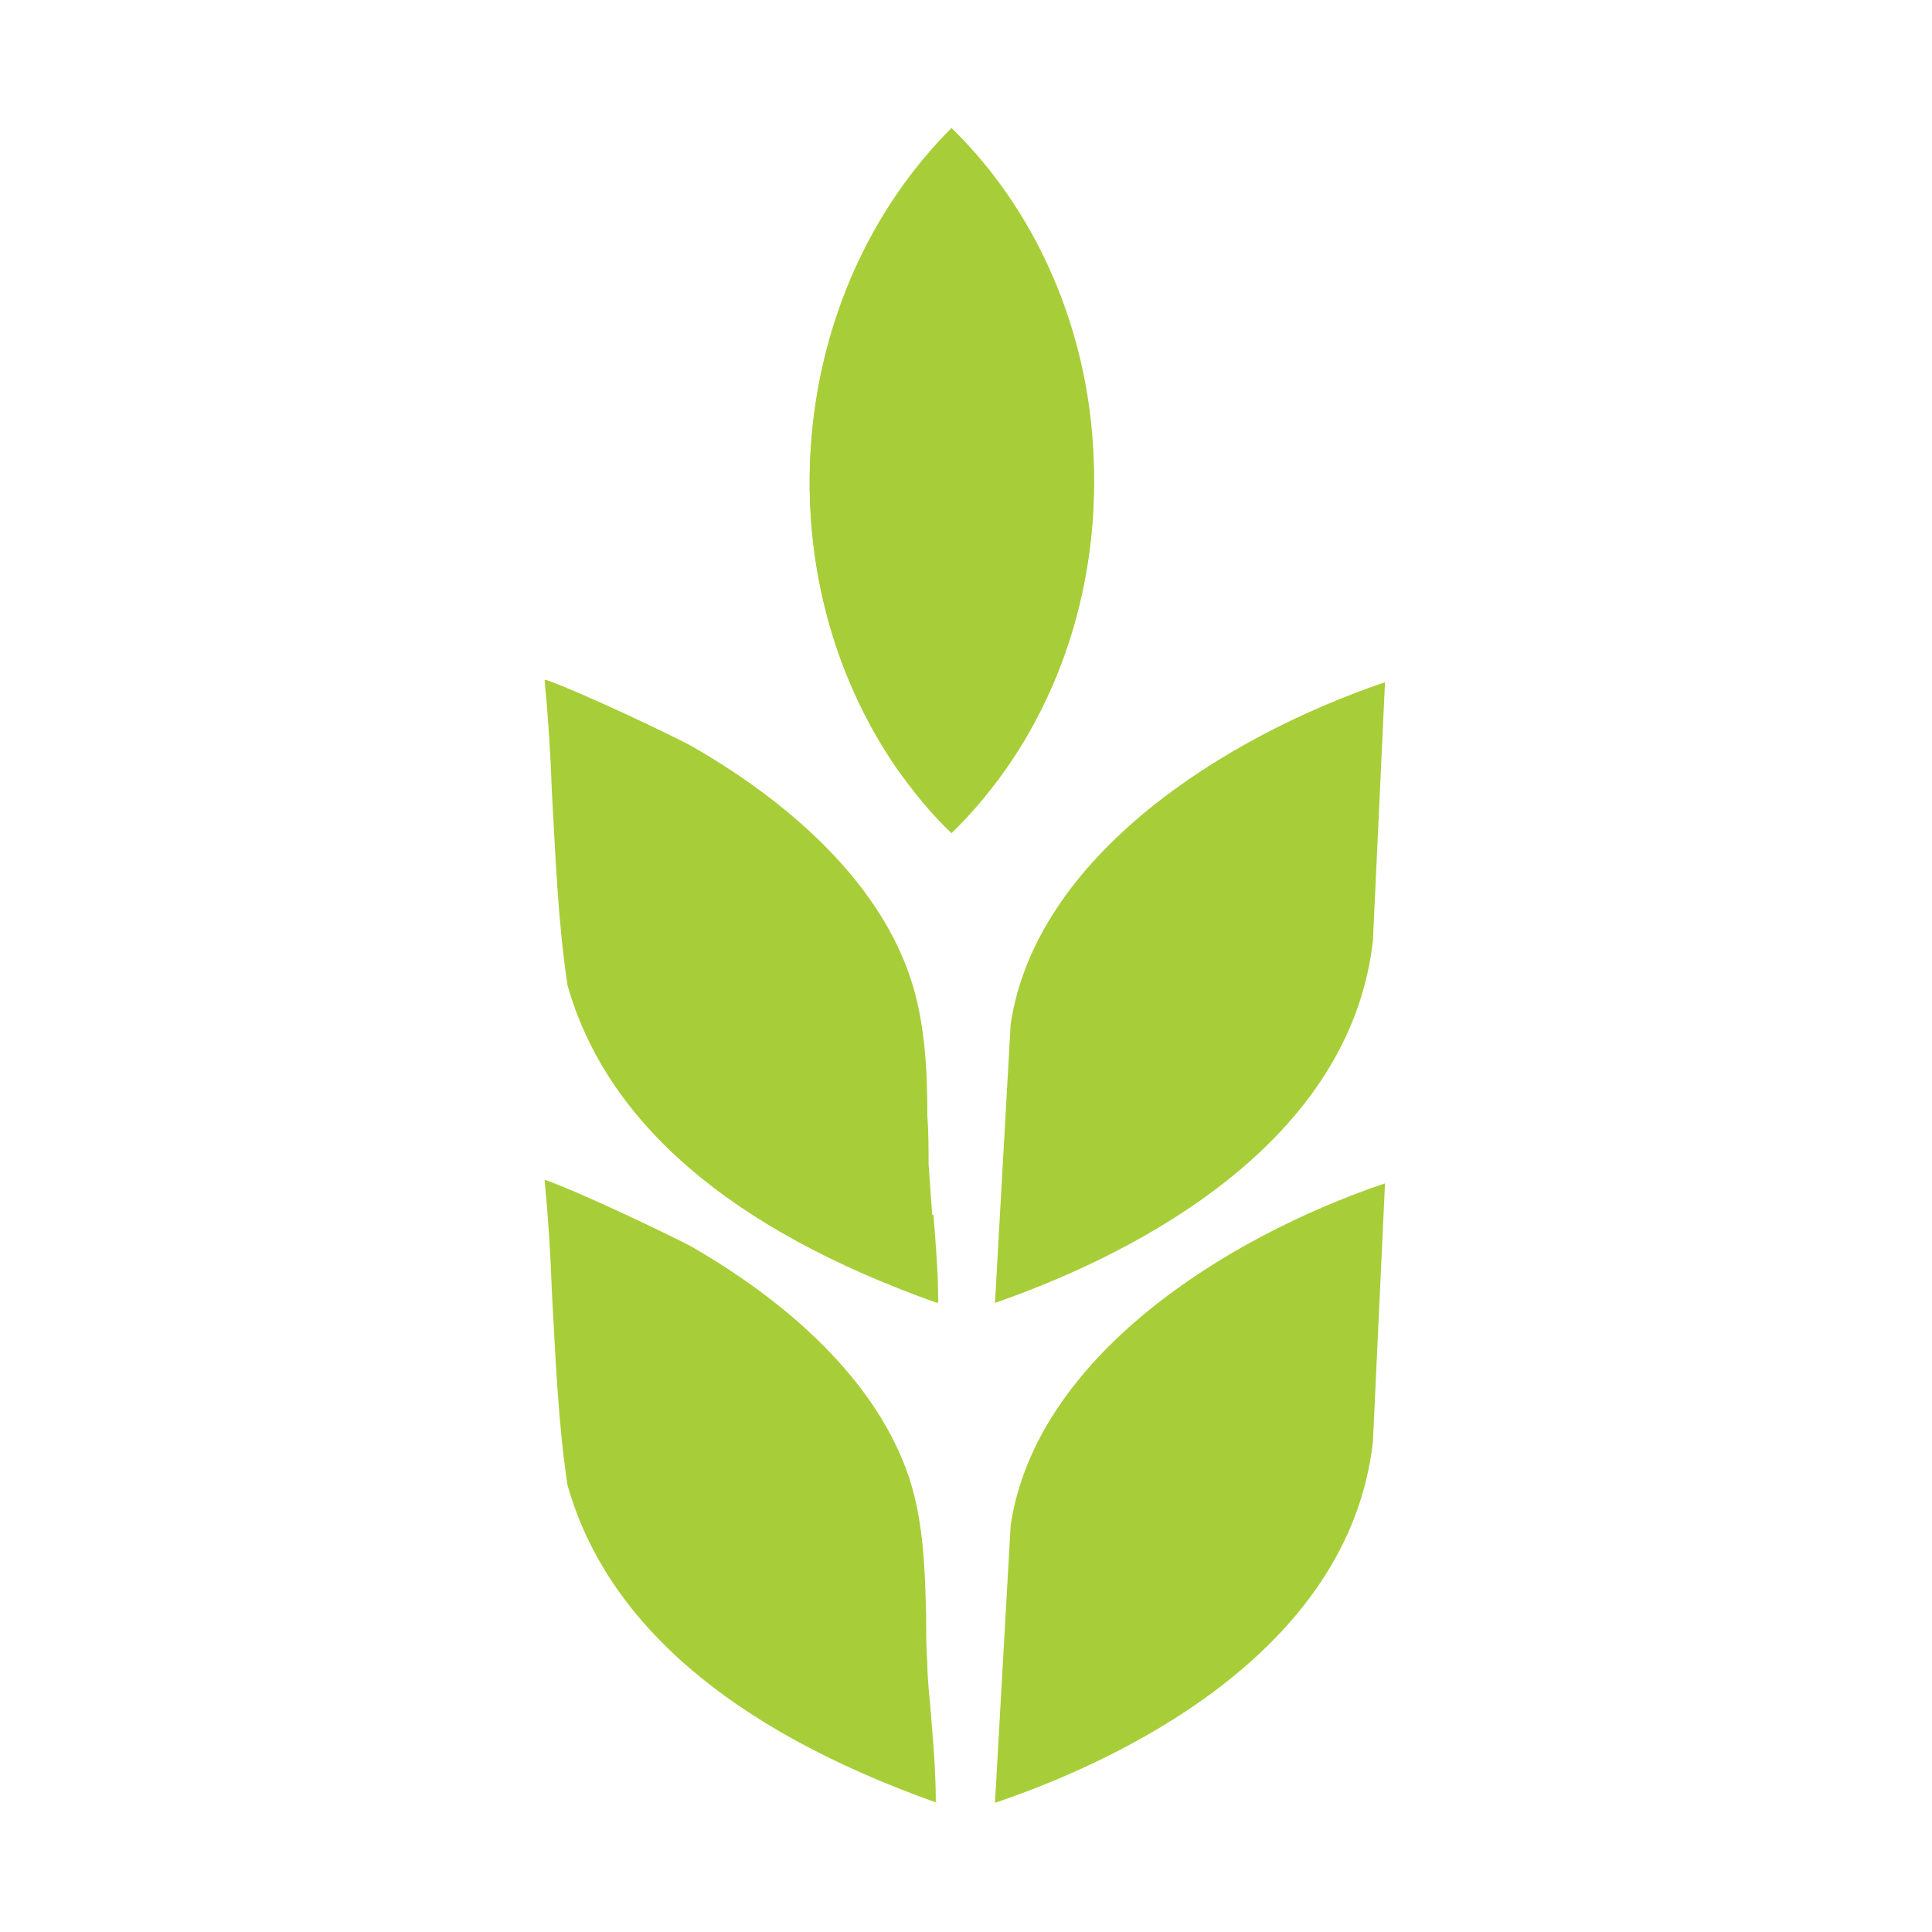
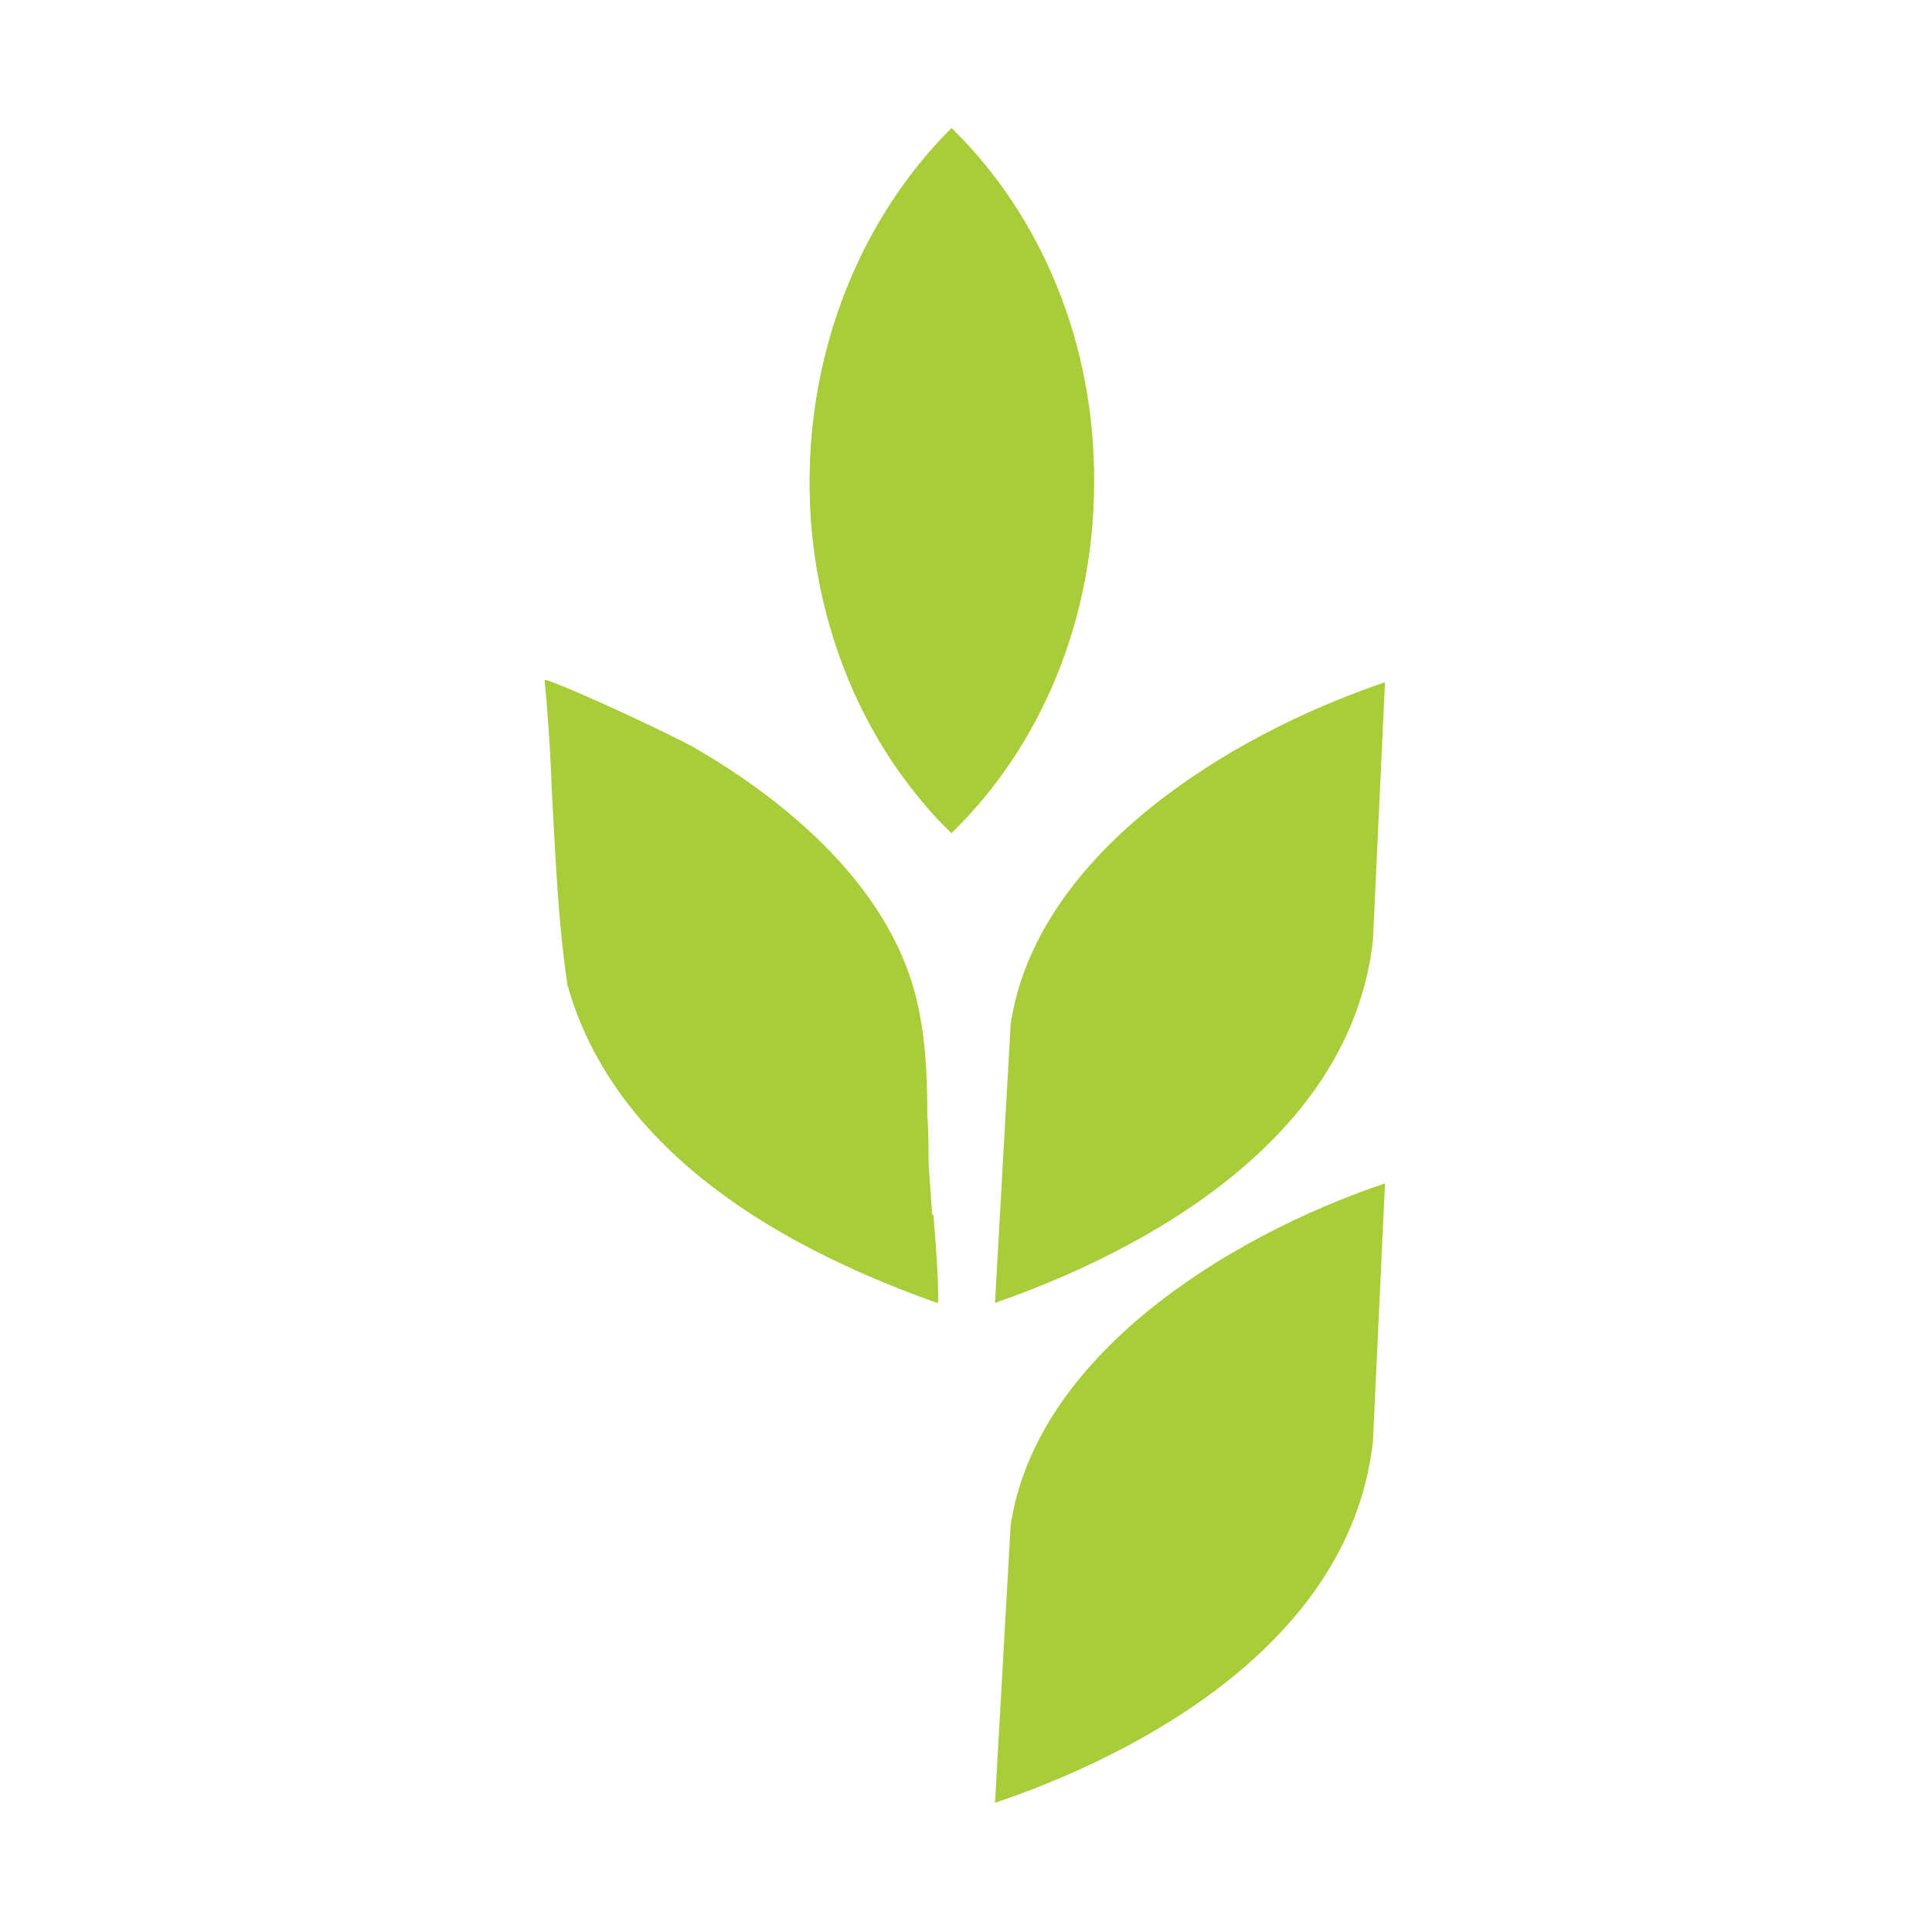
<svg xmlns="http://www.w3.org/2000/svg" viewBox="0 0 16 16" data-name="Layer 1" id="Layer_1">
  <defs>
    <style>
      .cls-1 {
        fill: #a7ce38;
      }
    </style>
  </defs>
  <path d="M7.88,1.07c-1.37,1.37-1.57,3.68-.45,5.3.13.18.27.36.45.53.75-.73,1.18-1.78,1.18-2.9,0-1.13-.43-2.19-1.18-2.93ZM7.72,10.06c-.01-.14-.02-.28-.03-.42,0-.13,0-.27-.01-.4,0-.38-.02-.78-.14-1.14-.32-.96-1.27-1.61-1.81-1.92-.15-.08-.92-.45-1.21-.55.02.31.04.62.06.92.02.53.05,1.08.13,1.61.31,1.13,1.34,2.02,3.06,2.63,0-.24-.02-.49-.04-.73Z" class="cls-1" />
  <path d="M11.47,5.65l-.1,2.14c-.2,1.77-2.15,2.66-3.13,3l.13-2.31c.21-1.39,1.77-2.38,3.1-2.83Z" class="cls-1" />
-   <path d="M7.76,10.79c-1.72-.61-2.74-1.5-3.06-2.63-.08-.53-.1-1.08-.13-1.61-.01-.3-.03-.61-.06-.92.29.1,1.06.46,1.21.55.54.31,1.49.96,1.81,1.92.12.36.13.76.14,1.14,0,.13,0,.27.01.4,0,.14.02.28.03.42.02.24.04.49.04.73Z" class="cls-1" />
+   <path d="M7.76,10.79c-1.72-.61-2.74-1.5-3.06-2.63-.08-.53-.1-1.08-.13-1.61-.01-.3-.03-.61-.06-.92.29.1,1.06.46,1.21.55.54.31,1.49.96,1.81,1.92.12.36.13.76.14,1.14,0,.13,0,.27.01.4,0,.14.02.28.03.42.02.24.04.49.04.73" class="cls-1" />
  <path d="M11.47,9.8l-.1,2.14c-.2,1.77-2.15,2.66-3.13,2.99l.13-2.3c.21-1.39,1.77-2.38,3.1-2.83Z" class="cls-1" />
-   <path d="M7.76,14.93c-1.72-.61-2.74-1.5-3.06-2.63-.08-.53-.1-1.08-.13-1.61-.01-.3-.03-.61-.06-.92.29.1,1.06.47,1.21.55.54.31,1.49.96,1.81,1.92.12.37.13.76.14,1.14,0,.13,0,.27.01.4,0,.14.02.28.03.42.02.24.04.49.04.73Z" class="cls-1" />
  <path d="M9.06,3.99c0,1.12-.43,2.17-1.18,2.9-.17-.17-.32-.35-.45-.53-1.12-1.62-.92-3.93.45-5.3.75.73,1.19,1.8,1.18,2.93Z" class="cls-1" />
</svg>